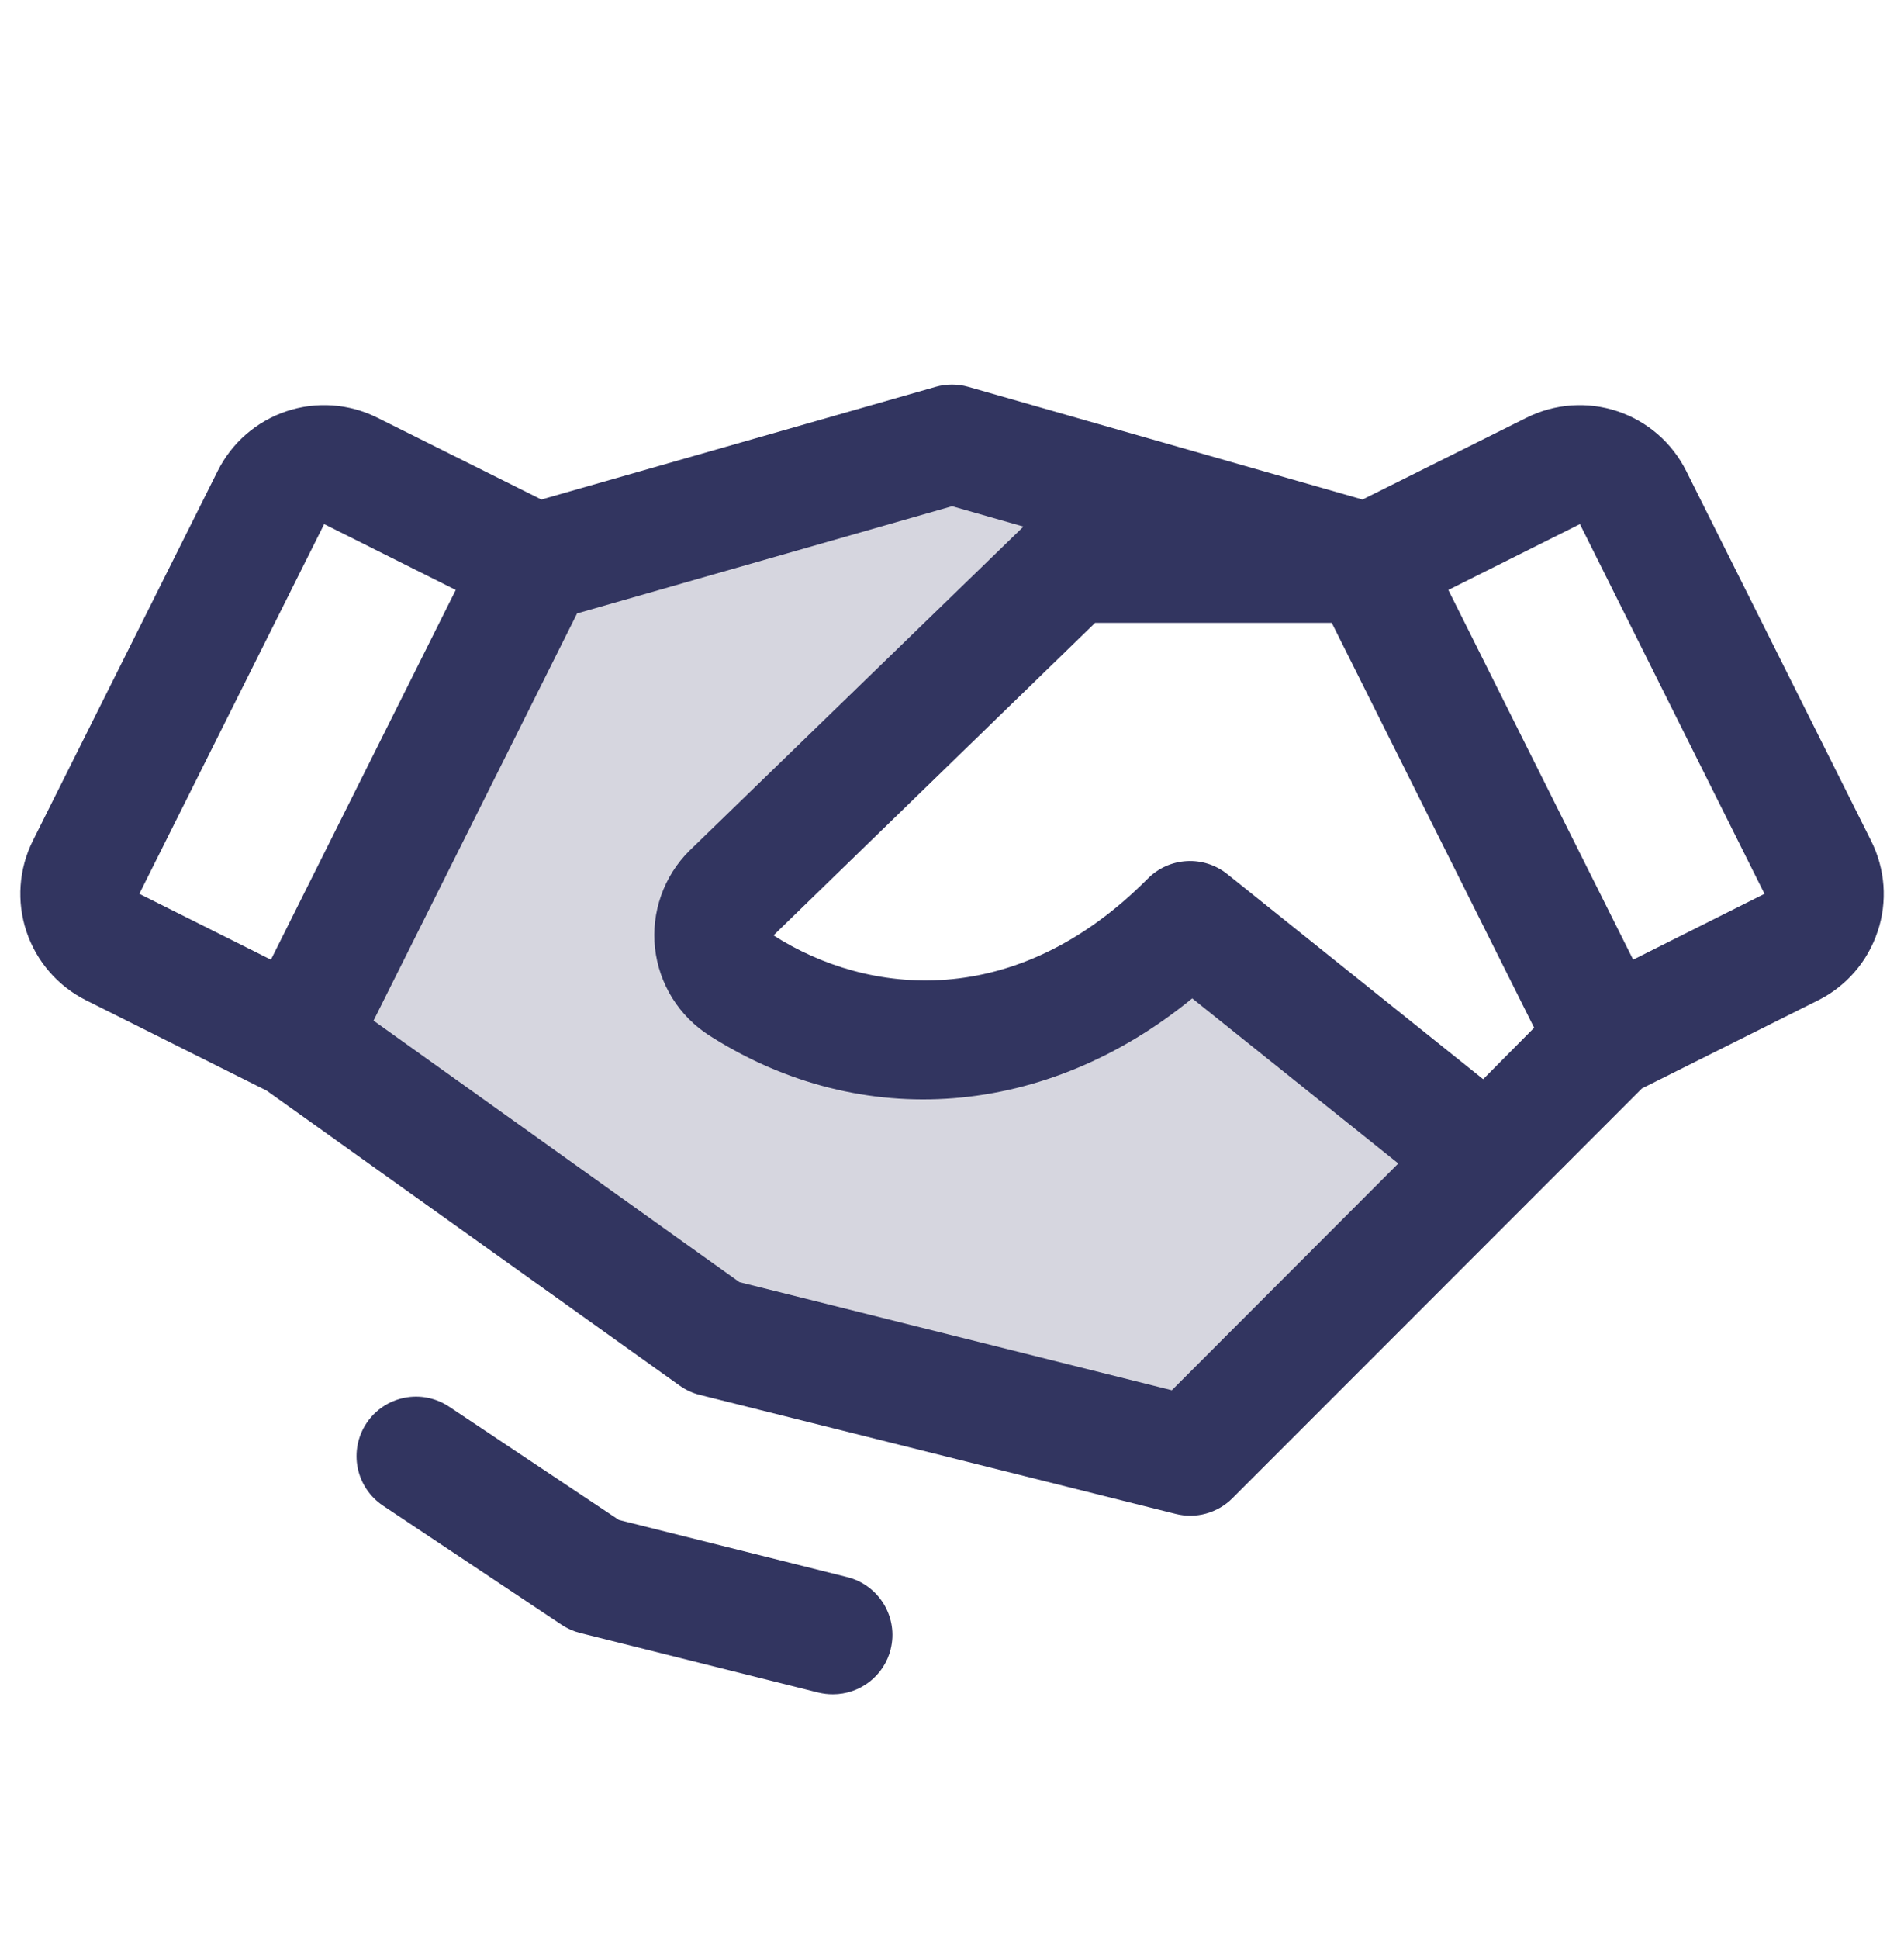
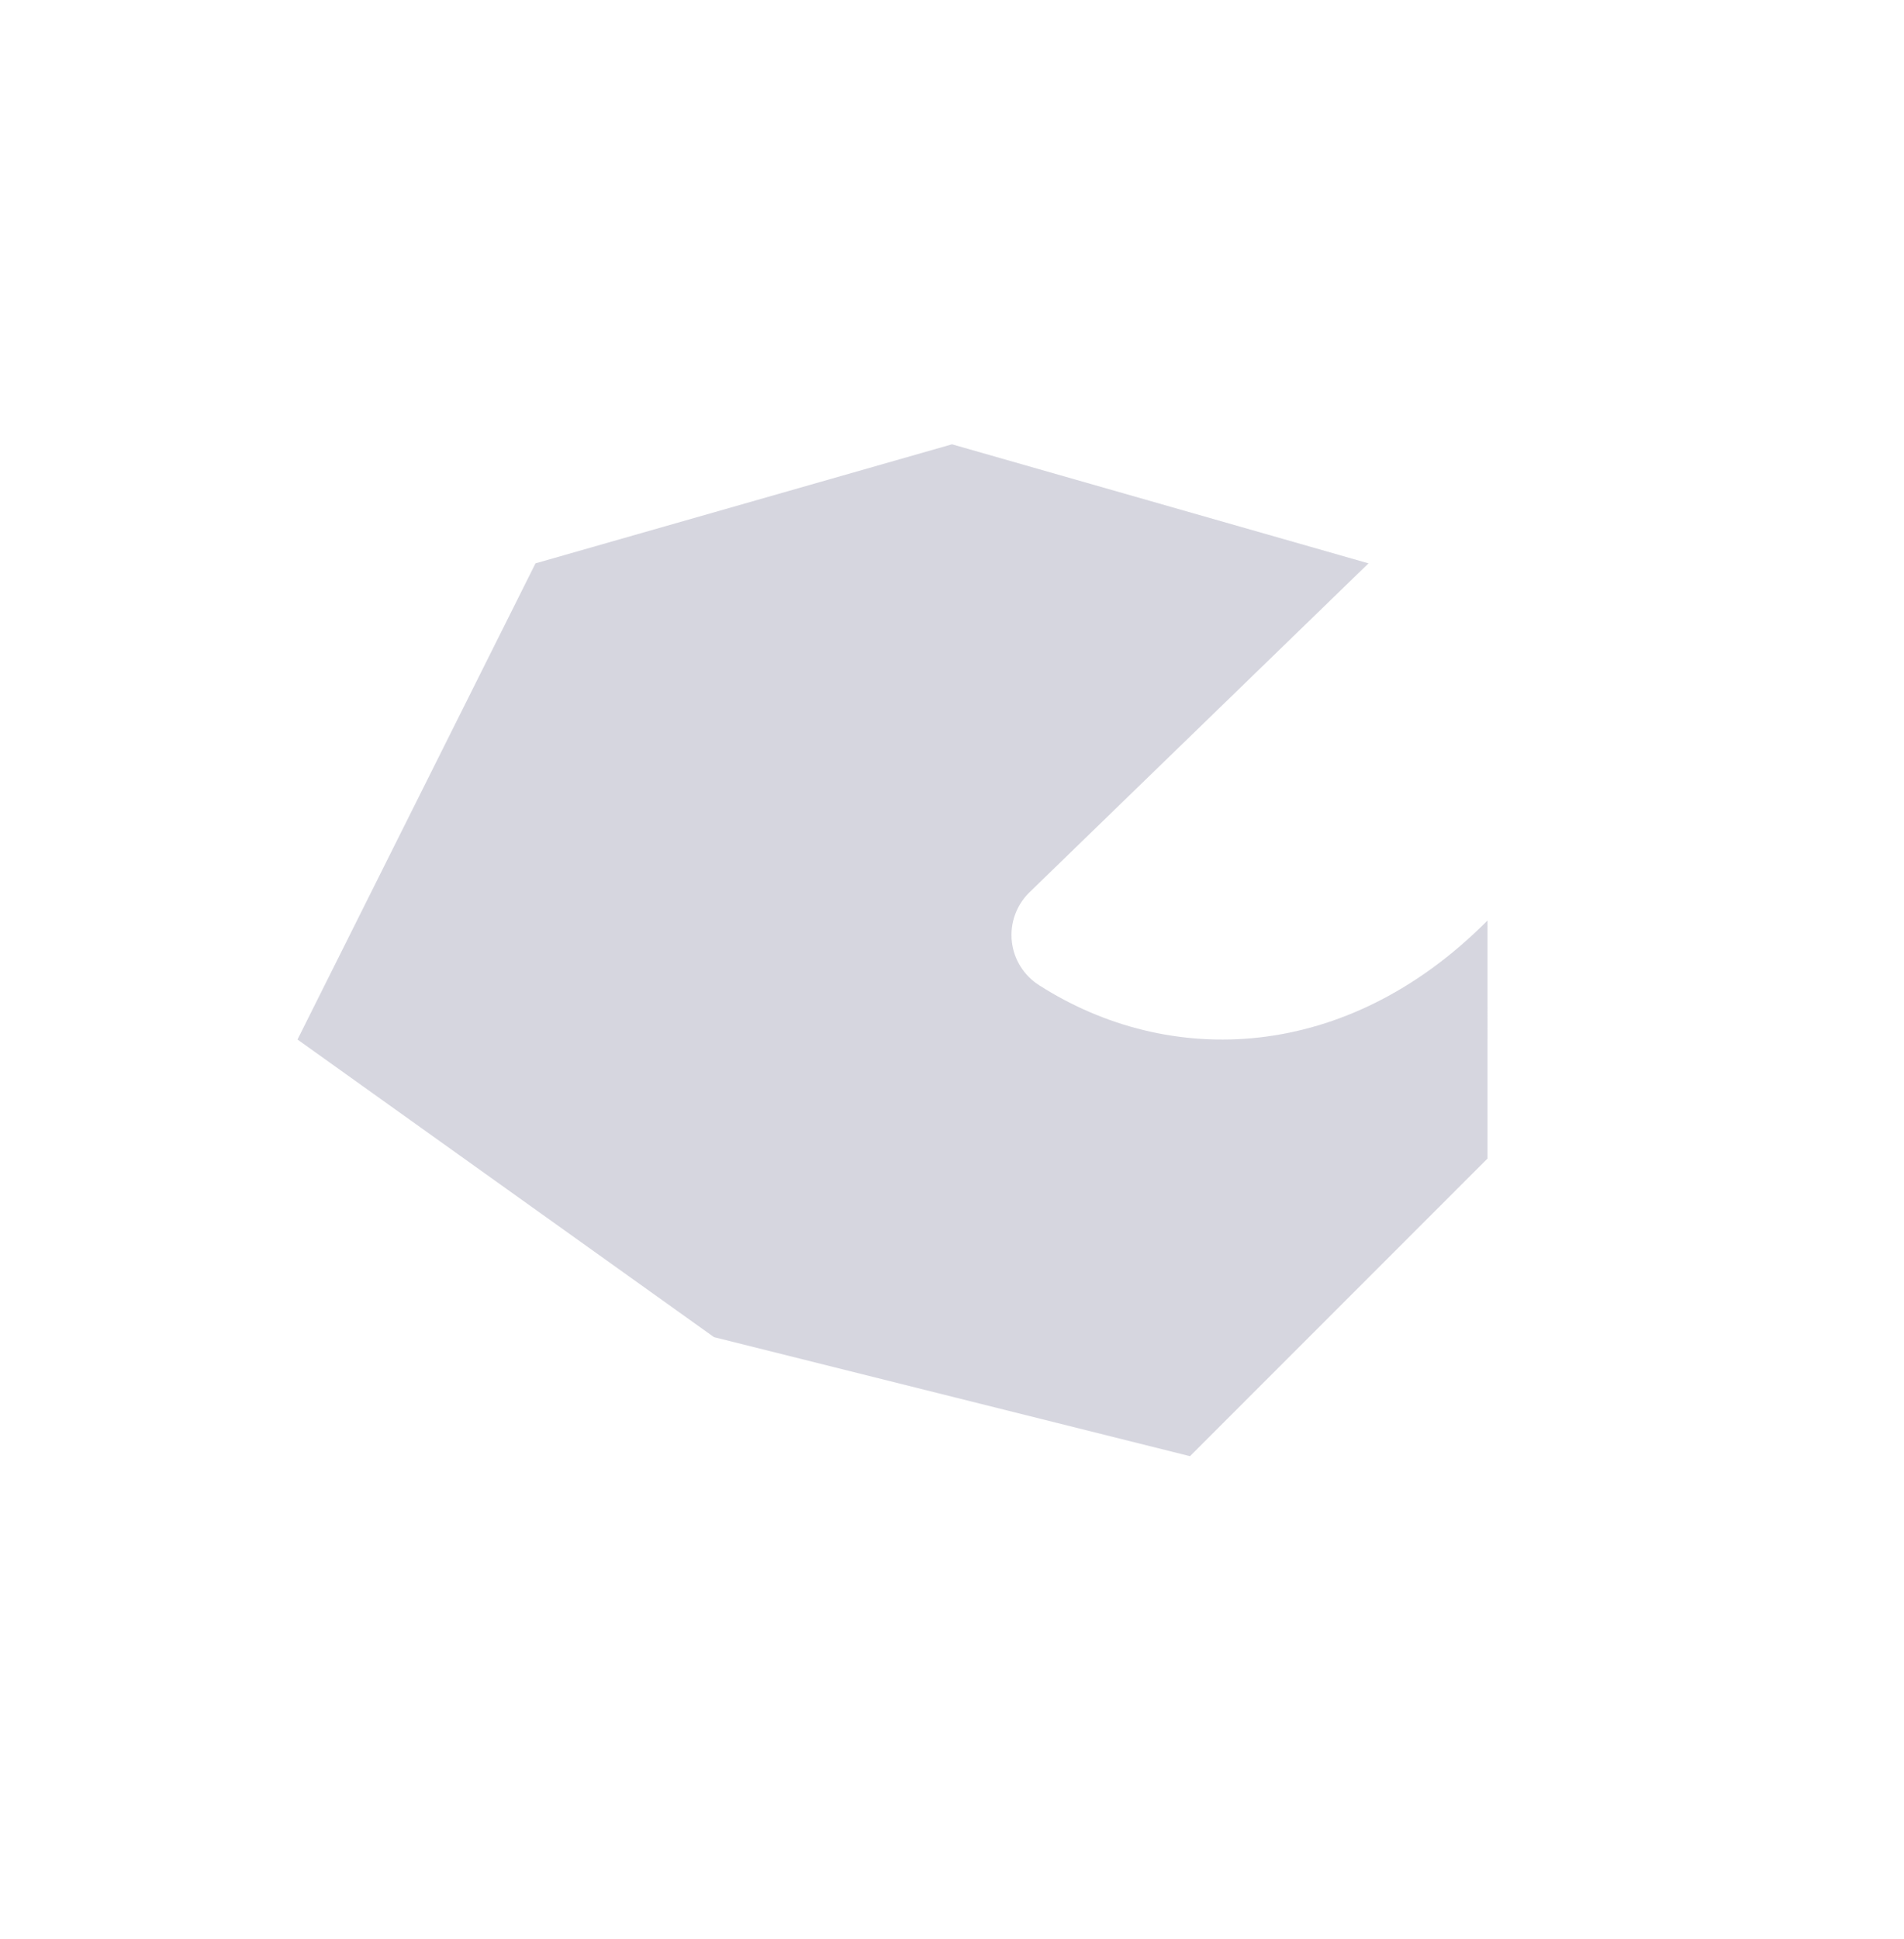
<svg xmlns="http://www.w3.org/2000/svg" fill="none" height="57" viewBox="0 0 56 57" width="56">
  <g fill="#323560">
-     <path d="m43.75 34.063-8.75 8.75-14-3.5-12.25-8.75 7-14 12.25-3.5 12.25 3.5h-8.75l-9.988 9.688c-.186.186-.327.411-.414.658-.087.248-.117.512-.088.773s.116.512.256.735.327.411.549.551c3.83 2.448 9.03 2.279 13.186-1.905z" opacity=".2" />
-     <path d="m26.198 48.487c-.095.379-.313.715-.621.955-.308.24-.687.371-1.077.371-.147.001-.294-.017-.438-.052l-7-1.75c-.195-.049-.38-.131-.547-.243l-5.25-3.5c-.386-.258-.654-.658-.745-1.113-.091-.455.003-.928.26-1.314s.658-.654 1.113-.745c.455-.091.928.003 1.314.26l4.996 3.332 6.707 1.678c.224.054.435.152.621.289.186.136.343.308.463.505.119.197.199.416.234.644.035.228.024.461-.032.684zm29.026-21.101c-.144.436-.372.84-.673 1.187-.3.347-.667.632-1.077.837l-5.18 2.59-12.049 12.051c-.214.214-.479.368-.771.449-.291.081-.599.084-.892.011l-14-3.5c-.213-.053-.414-.146-.593-.274l-12.145-8.671-5.311-2.656c-.83-.415-1.461-1.143-1.755-2.023-.294-.88-.226-1.841.189-2.671l5.436-10.87c.415-.83 1.143-1.461 2.023-1.755s1.841-.226 2.671.189l4.826 2.406 11.594-3.312c.315-.09.648-.09.963 0l11.594 3.312 4.826-2.406c.83-.415 1.791-.482 2.671-.189.88.294 1.608.925 2.023 1.755l5.436 10.87c.207.41.331.858.365 1.316.033.458-.024.919-.17 1.355zm-10.102 2.831-5.952-11.904h-6.961l-9.459 9.188c2.769 1.77 7.112 2.257 11.008-1.669.304-.307.711-.49 1.143-.515.431-.025.857.111 1.194.381l7.527 6.031zm-41.024-3.938 3.87 1.936 5.436-10.87-3.87-1.936zm37.028 7.928-6.061-4.854c-4.274 3.5-9.702 3.962-14.199 1.094-.442-.281-.816-.659-1.093-1.104-.277-.445-.451-.947-.508-1.468-.057-.521.004-1.048.178-1.543.174-.495.457-.944.828-1.314.005-.006.011-.012.018-.018l9.813-9.518-2.1-.599-11.029 3.152-5.987 11.972 10.762 7.689 12.718 3.178zm10.771-7.928-5.429-10.87-3.87 1.936 5.436 10.87z" />
+     <path d="m43.75 34.063-8.75 8.75-14-3.5-12.25-8.75 7-14 12.25-3.5 12.25 3.5l-9.988 9.688c-.186.186-.327.411-.414.658-.087.248-.117.512-.088.773s.116.512.256.735.327.411.549.551c3.83 2.448 9.03 2.279 13.186-1.905z" opacity=".2" />
  </g>
</svg>